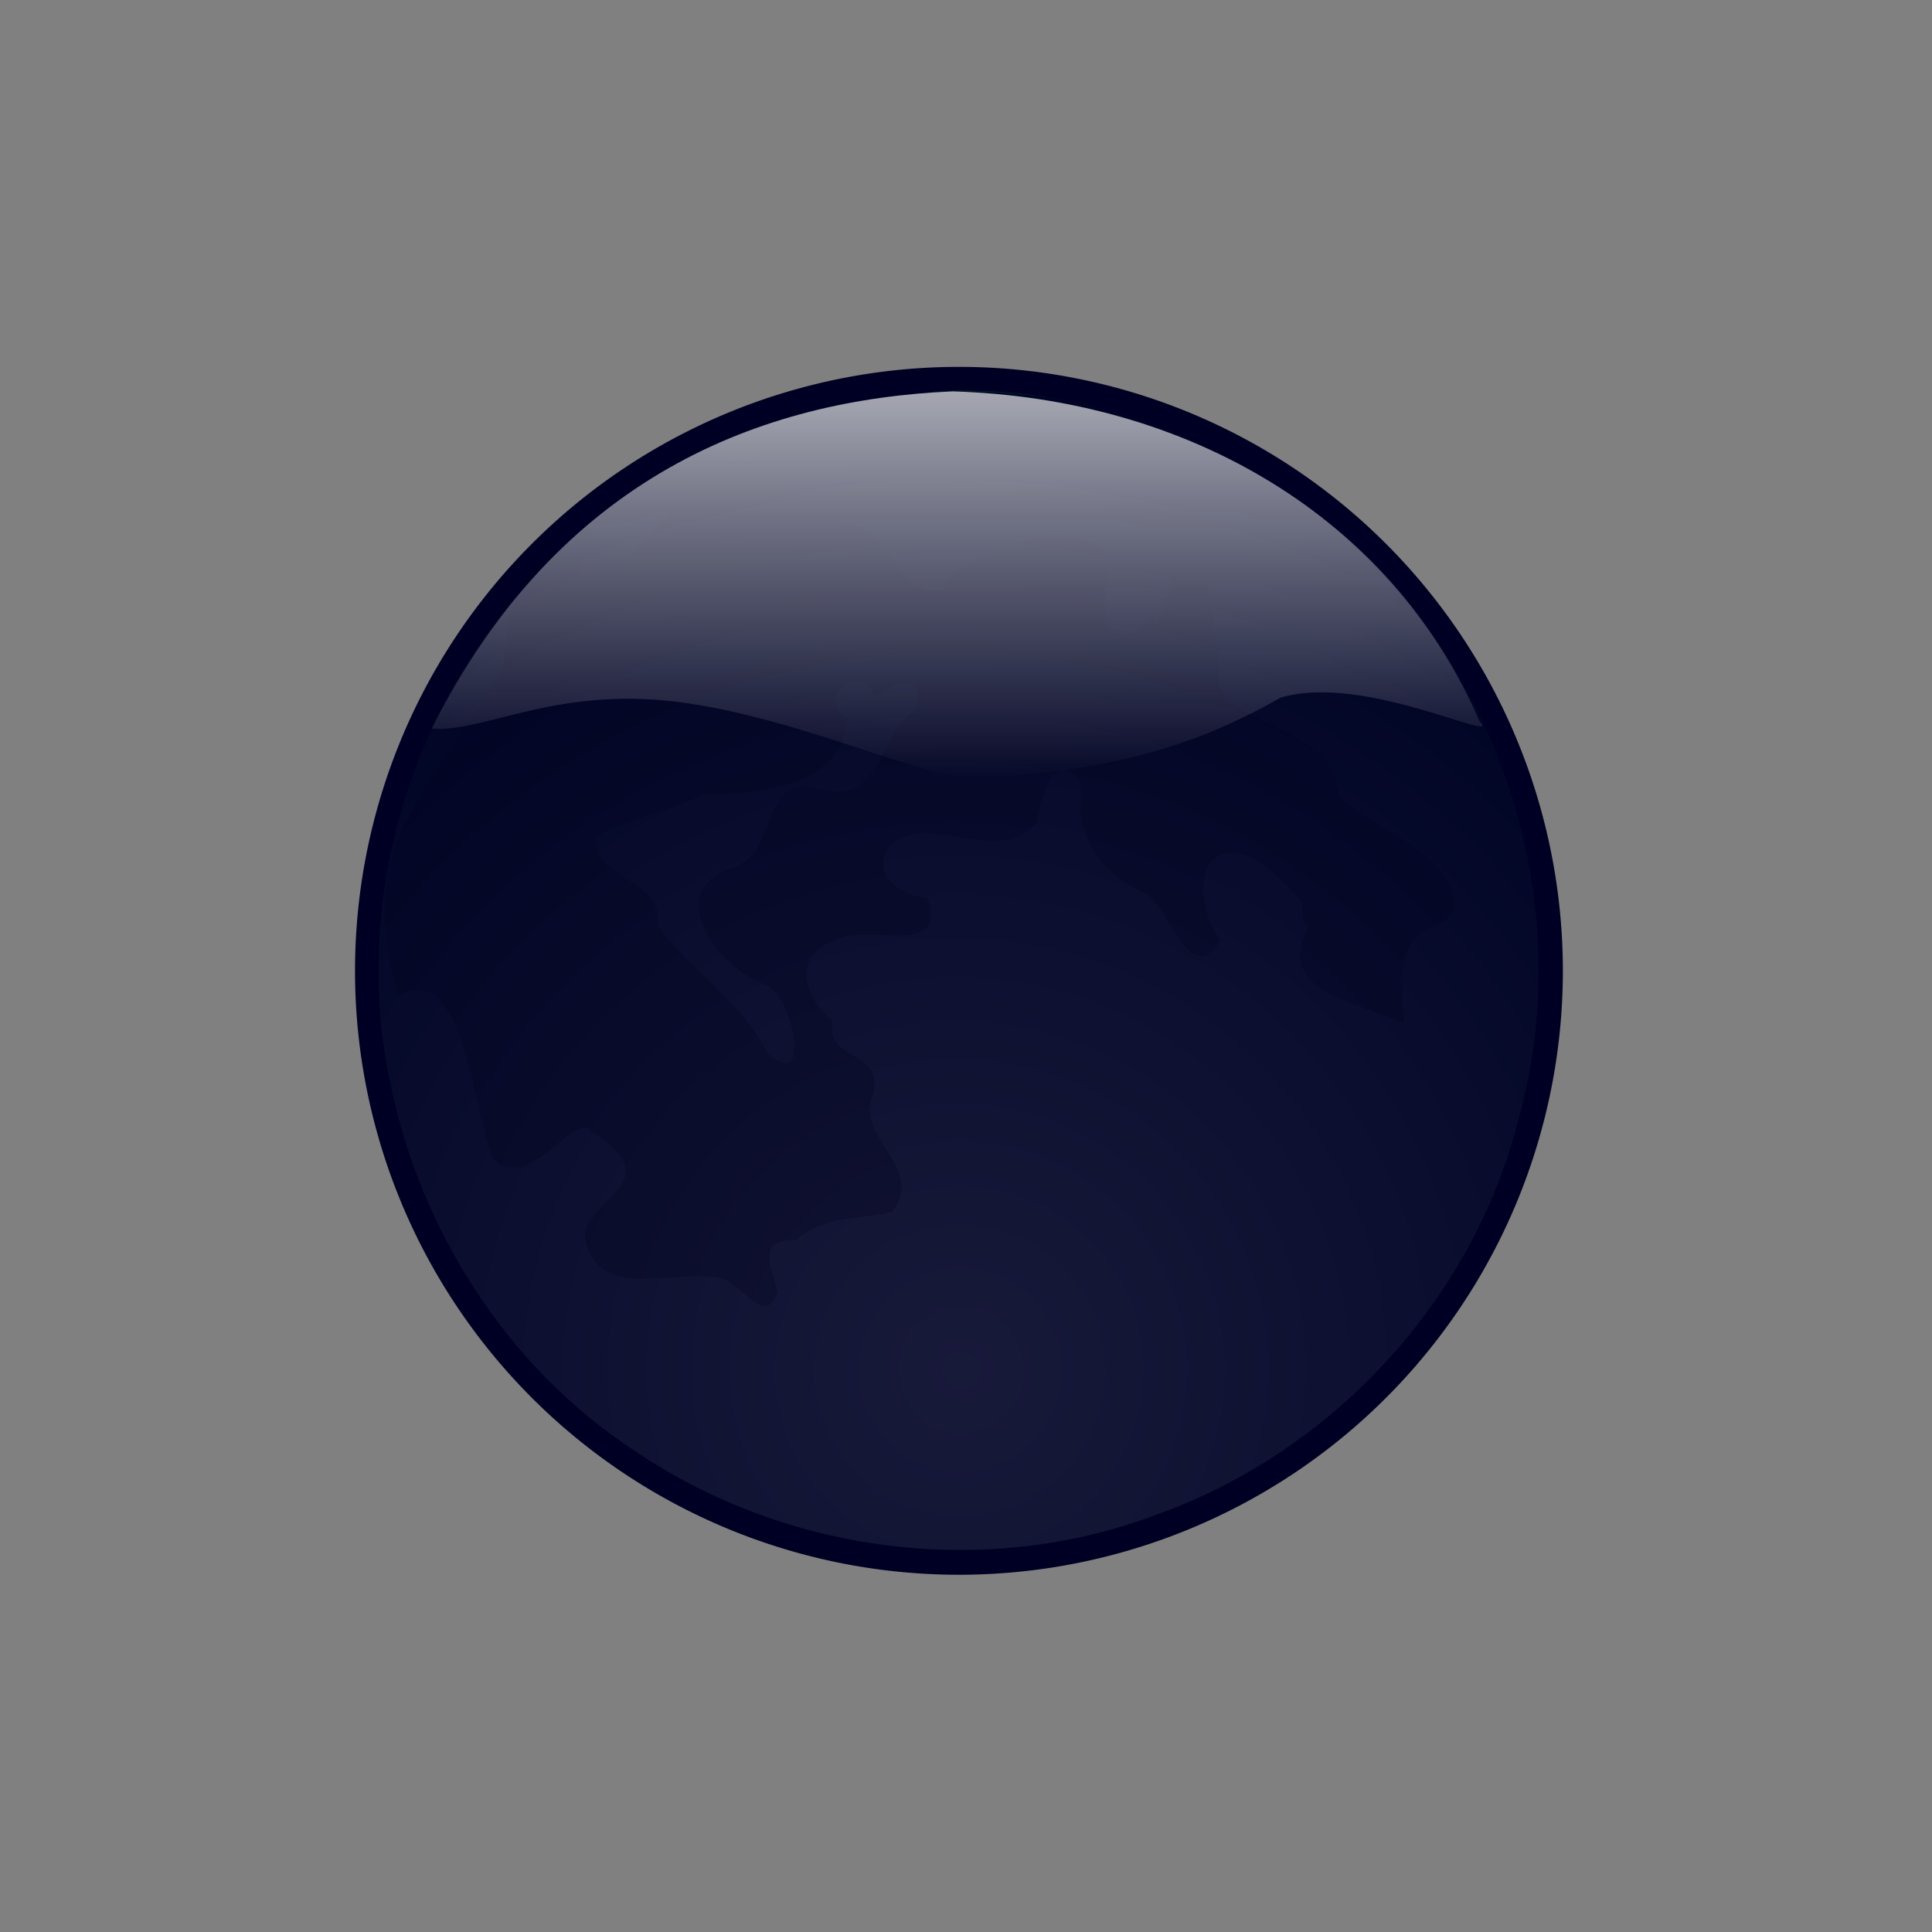
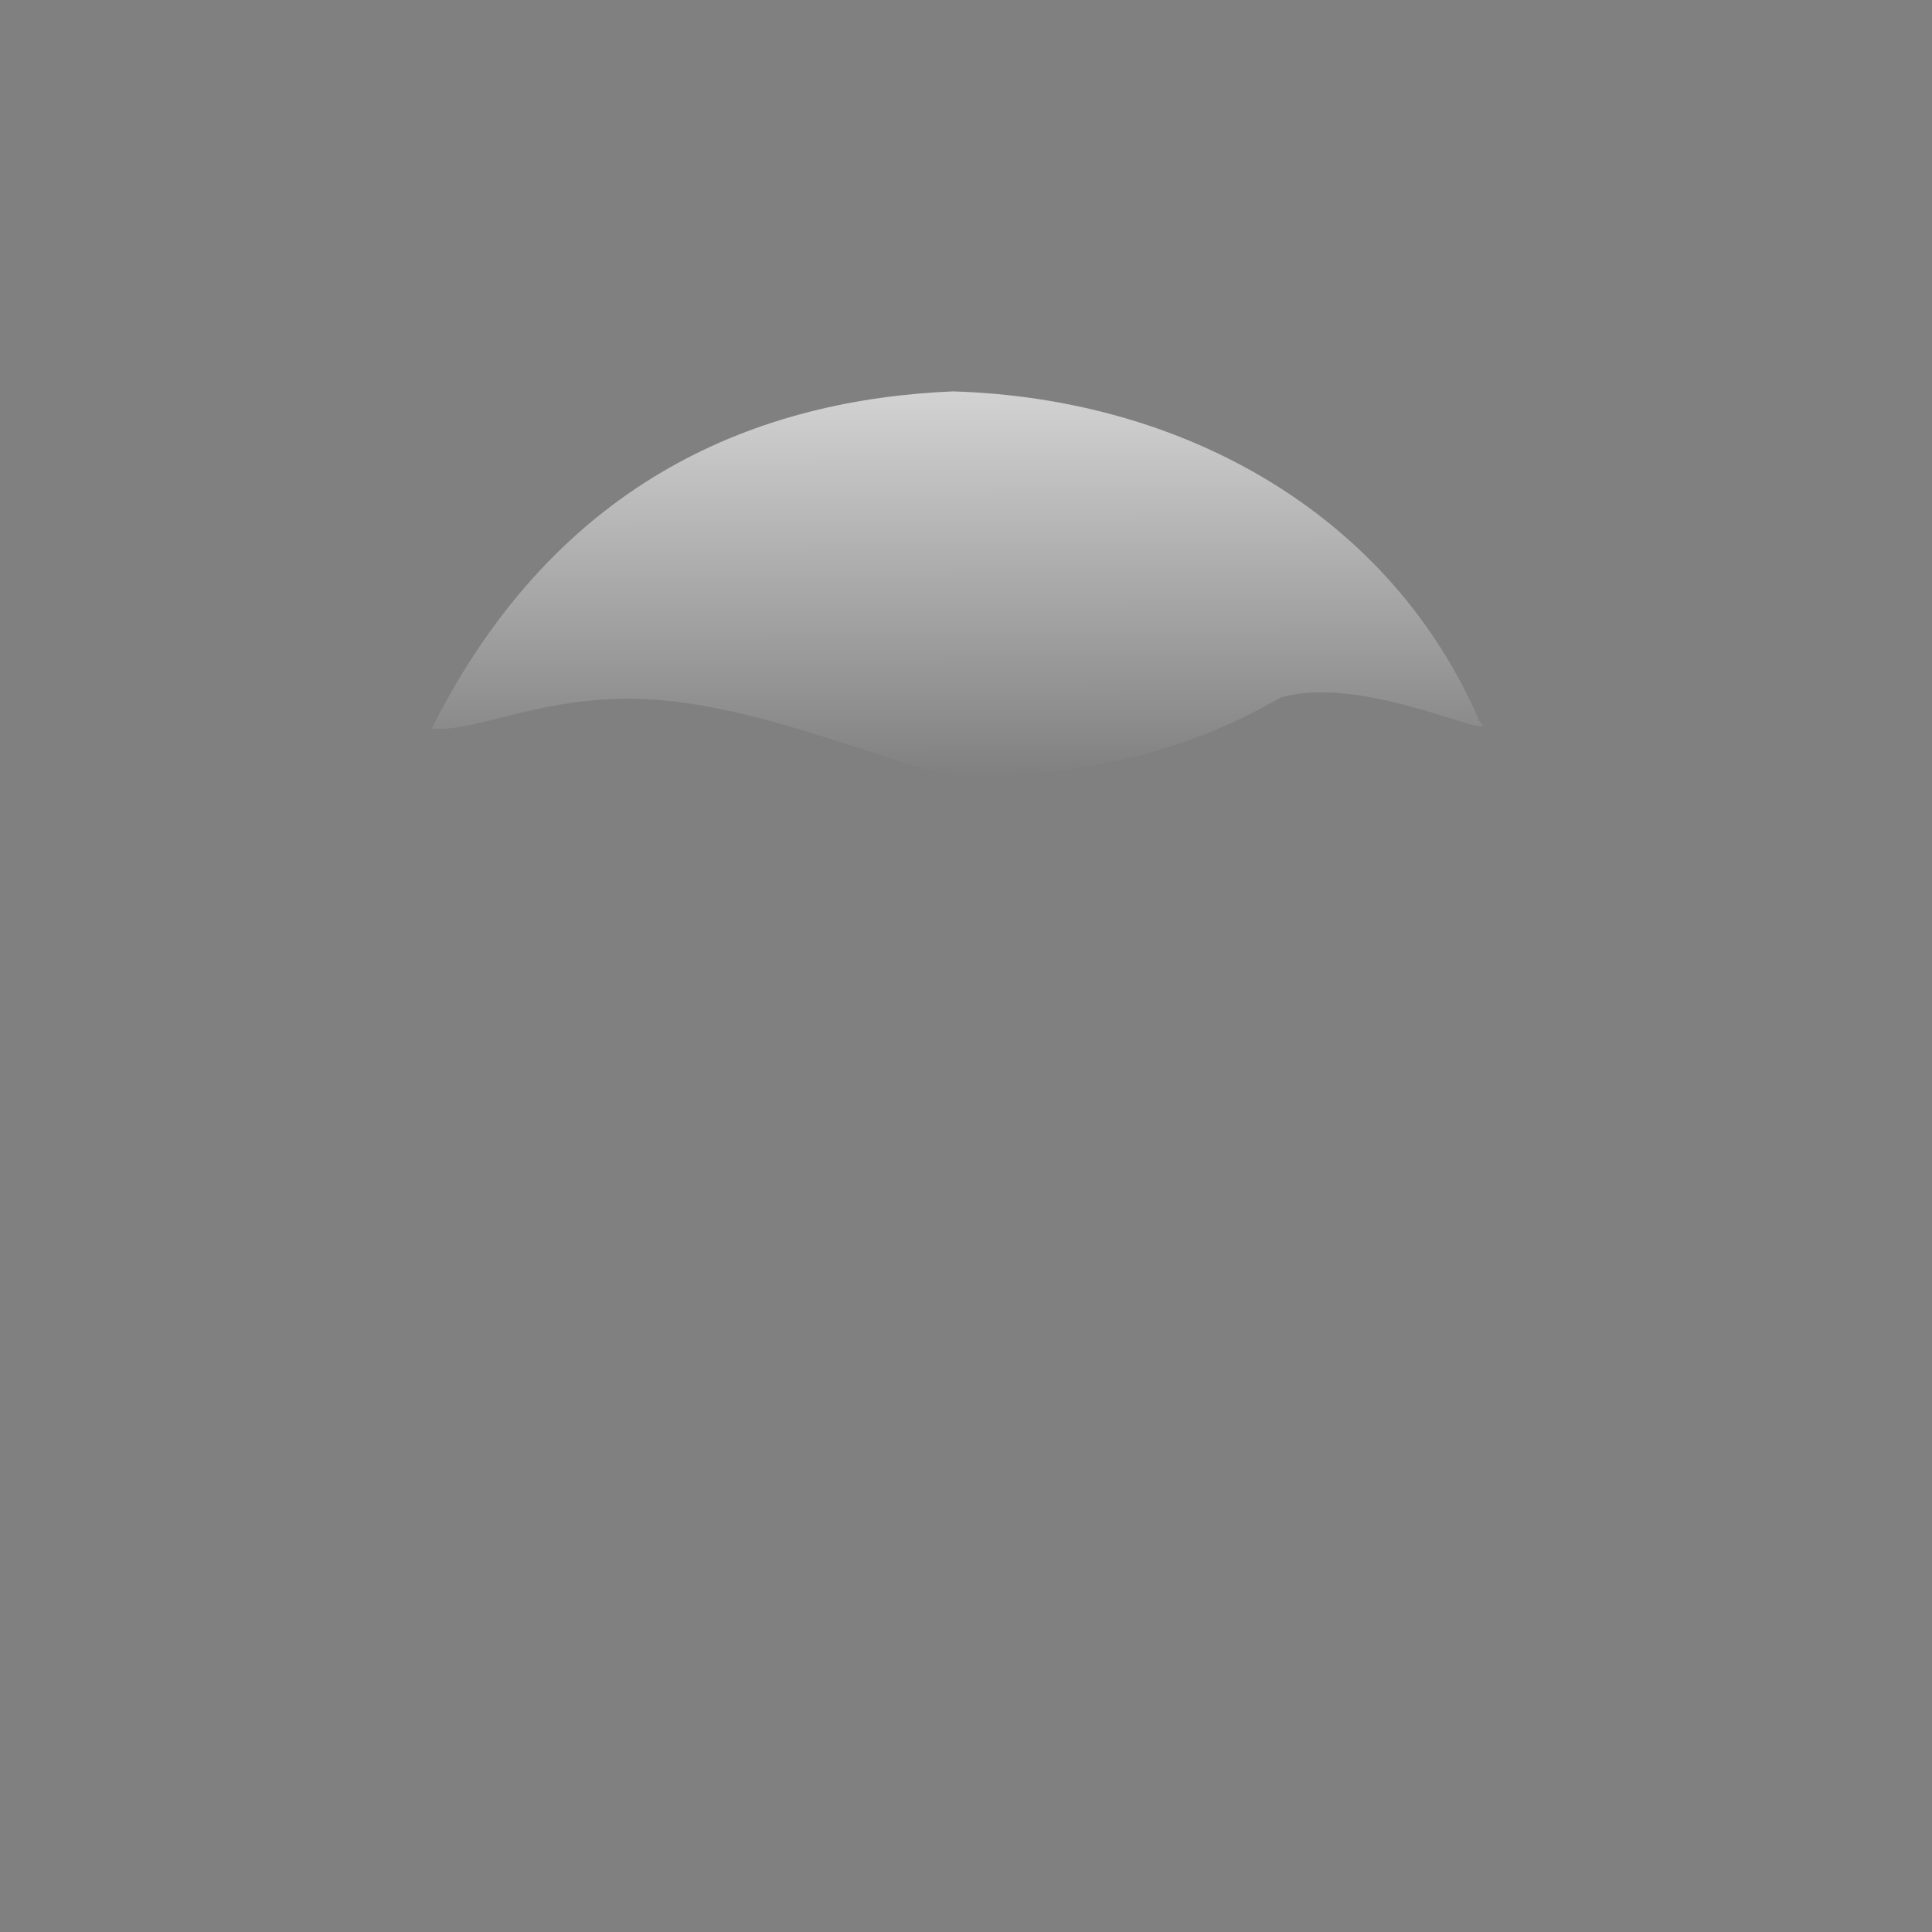
<svg xmlns="http://www.w3.org/2000/svg" viewBox="0 0 500 500">
  <rect x="0" y="0" width="500" height="500" fill="#808080" stroke="none" />
  <defs>
    <linearGradient gradientTransform="scale(1.826,.548)" gradientUnits="userSpaceOnUse" id="linearGradient10763" x1="129.028" x2="129.925" y1="170.516" y2="367.635">
      <stop offset="0" stop-color="#fff" />
      <stop offset="1" stop-color="#fff" stop-opacity="0" />
    </linearGradient>
    <radialGradient cx="245.389" cy="354.572" fx="248.942" fy="354.572" gradientUnits="userSpaceOnUse" id="radialGradient2260" r="234.941">
      <stop offset="0" stop-color="#b7c3cc" />
      <stop offset="1" stop-color="#001e29" />
    </radialGradient>
  </defs>
-   <path d="m406.551,256.223a154.289,155.06 0 1,1 -308.578,0 154.289,155.06 0 1,1 308.578,0z" fill="#000024" fill-rule="evenodd" transform="matrix(1.013,0,0,1.008,-7.369,-7.027)" />
-   <path d="m206.17,107.346c-25.06,6.447-47.957,20.982-65.936,39.456-33.589,34.689-49.415,85.84-39.274,133.301 7.768,38.332 30.319,73.818 63.261,95.34 39.082,26.542 90.824,33.344 135.133,16.523 44.589-15.935 80.583-53.959 92.968-99.846 14.03-47.365 2.42-100.997-30.04-138.253-27.522-32.74-69.296-52.414-112.073-52.8-2.434-.41-30.229,1.557-44.039,6.28z" fill="url(#radialGradient2260)" fill-rule="evenodd" />
-   <path d="m338.866,239.82c-10.37,17.497 15.281,19.939 24.511,25.141-3.458-31.524 10.512-20.807 13.141-30.822-2.46-15.476-20.24-18.289-30.195-28.185-.369-19.454-33.444-17.876-30.691-31.892-5.346-59.729-15.582-5.063-17.324-14.89-11.086,12.896-14.512-1.695-11.166-10.995 .264-11.365-18.639-11.91-25.607-6.576-5.884,3.139-14.403,3.964-17.373,11.046-13.66,2.742-12.28-17.783-26.048-16.916-15.276-6.427-21.571-23.77-33.99-13.45-8.936,2.883-27.358,38.752-33.694,23.765-13.5-9.516-20.451,15.279-20.026,25.654-6.349,13.802-17.899,25.142-24.397,39.356-8.097,13.6-8.057,31.852-2.772,46.369 16.911-8.305 18.513,27.307 24.313,42.266 8.439,10.014 21.898-12.821 25.417-6.91 22.751,14.162-5.253,18.337-1.217,29.083 4.539,15.527 24.377,5.681 35.735,9.203 4.76,1.813 10.807,12.467 13.777,3.175-1.815-6.809-5.628-13.445 4.775-13.371 7.315-6.393 17.349-5.349 24.821-7.241 9.039-11.572-10.092-19.333-4.875-30.443 2.878-11.759-12.73-8.494-10.462-18.846-7.012-5.883-11.048-16.424.222-20.807 7.949-5.15 29.707,5.129 24.31-11.199-6.896-.469-16.33-6.603-8.817-14.327 10.756-7.505 26.836,6.336 36.887-4.945 1.093-5.466 4.6-20.74 11.751-10.347-2.004,12.706 4.414,23.496 16.934,28.605 5.626,3.783 11.442,24.659 18.963,12.144-10.579-15.807-1.325-36.935 21.493-9.717-.278,2.058-.636,4.909 1.601,6.072zm-112.572-59.732c-3.373-9.642-15.855.887-7.012,5.945-1.495,18.168-23.383,19.29-37.295,19.685-8.717,4.292-20.669,6.597-27.583,10.788-1.564,11.397 17.747,10.622 15.712,22.827 8.465,11.957 22.01,19.653 28.373,33.172 12.227,10.86 6.568-16.046-1.11-17.921-11.846-4.491-26.133-24.017-7.628-30.074 12.233-3.441 6.304-25.137 22.916-20.183 15.144,3.922 14.776-14.074 24.42-20.796 2.213-9.643-5.702-6.694-10.791-3.443z" fill-opacity=".251" fill-rule="evenodd" />
-   <path d="m400.297,252c0,83.168-68.058,150.667-151.915,150.667s-151.915-67.499-151.915-150.667 64.682-150.667 151.915-150.667c89.933,0 151.915,67.499 151.915,150.667z" fill="#000024" fill-opacity=".864" />
  <path d="m246.559,101.291c-49.234,2.104-101.952,21.837-134.847,87.281 13.28,1.102 31.827-10.84 63.37-6.953s64.708,20.355 77.985,19.795c36.372-2.017 57.684-9.129 78.341-20.857 21.71-6.51 57.864,12.537 51.472,6.068-22.833-52.963-75.742-83.54-136.32-85.334z" fill="url(#linearGradient10763)" fill-rule="evenodd" opacity=".7" />
</svg>